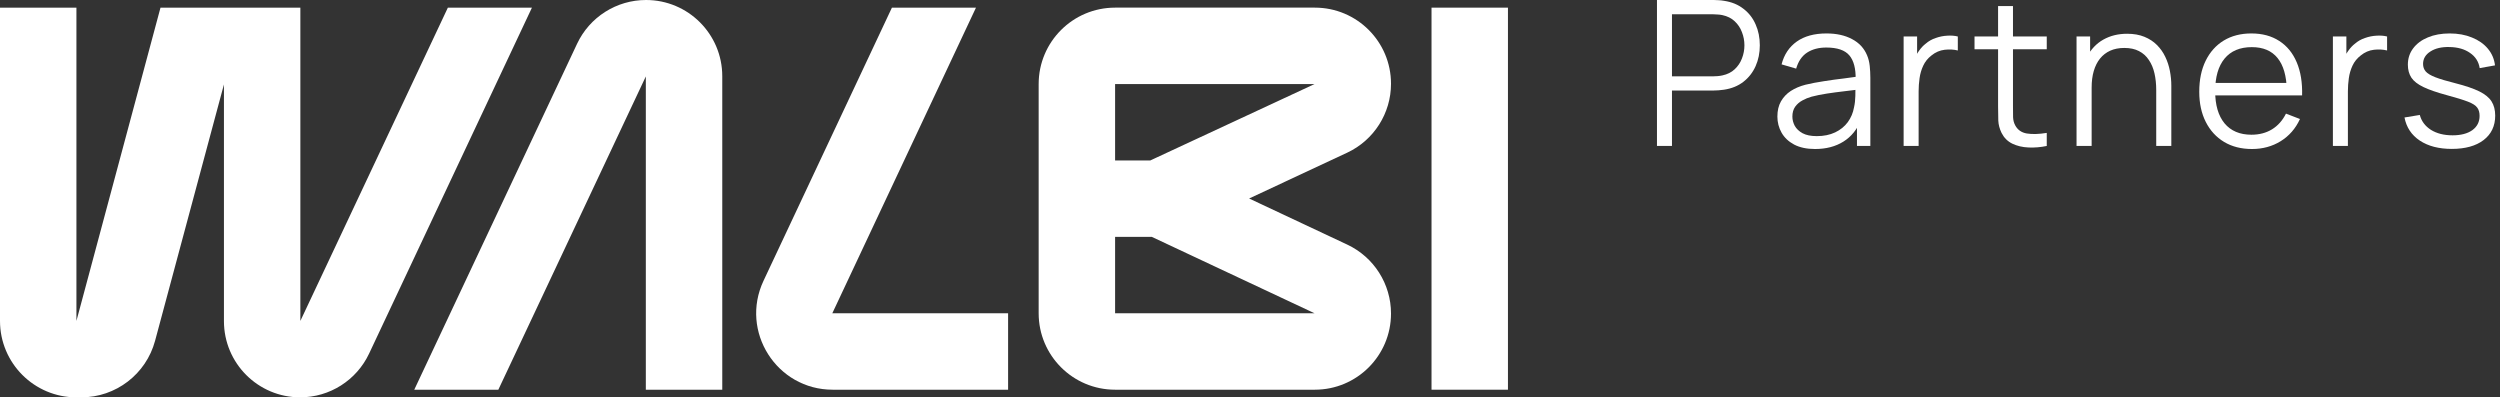
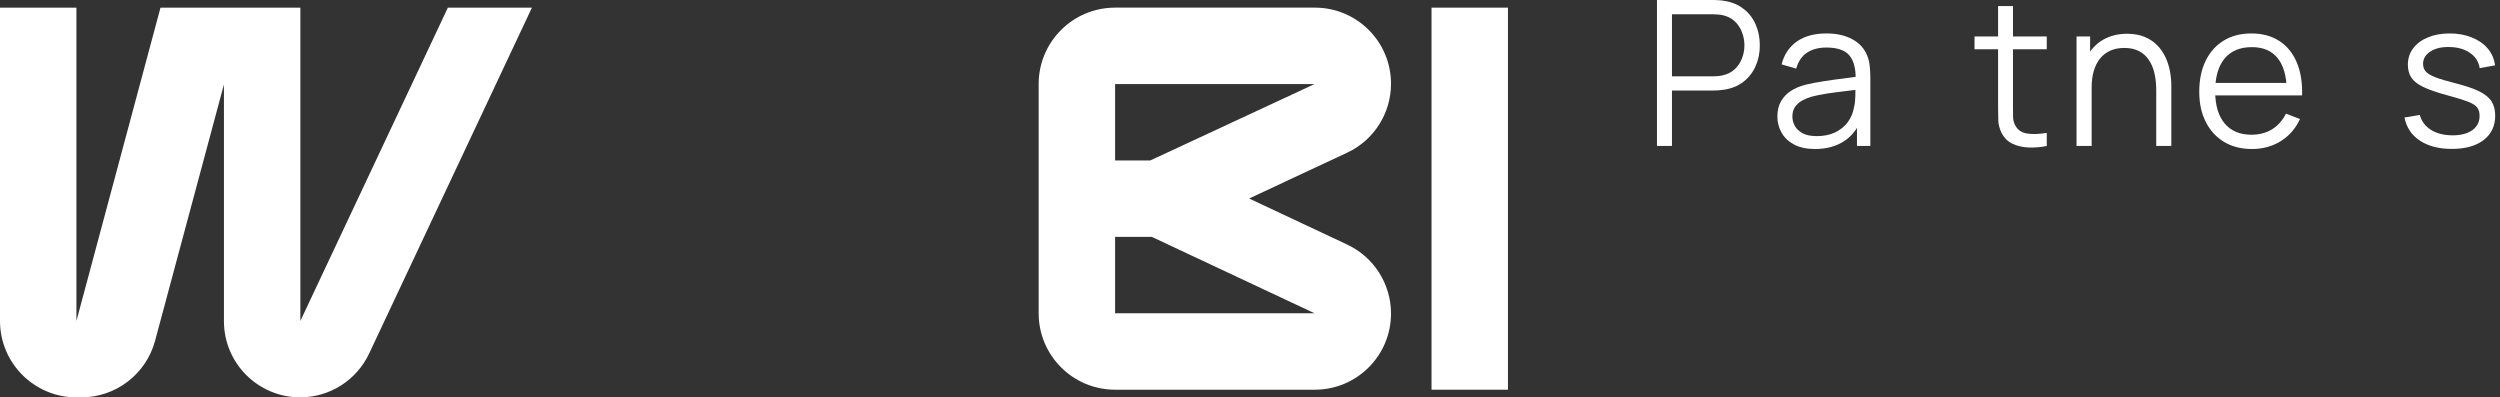
<svg xmlns="http://www.w3.org/2000/svg" width="151" height="24" viewBox="0 0 151 24" fill="none">
  <rect x="0" y="0" width="151" height="24" fill="#333333" stroke="none" />
  <g clip-path="url(#clip0_110_29007)">
    <path d="M84.017 5.058C84.017 2.519 81.959 0.461 79.418 0.461H67.352C64.802 0.461 62.735 2.527 62.735 5.076V18.923C62.735 21.472 64.802 23.538 67.352 23.538H79.415C81.957 23.538 84.017 21.478 84.017 18.937C84.017 17.154 82.986 15.531 81.372 14.773L75.447 11.989L81.366 9.224C82.984 8.468 84.017 6.844 84.017 5.059V5.058ZM67.352 18.923V14.307H69.569L79.401 18.923H67.352ZM69.476 9.692H67.352V5.076H79.401L69.476 9.692Z" fill="white" />
    <path d="M91.08 0.462H86.464V23.538H91.08V0.462Z" fill="white" />
-     <path d="M58.95 0.462H53.872L46.116 16.96C44.677 20.021 46.911 23.538 50.294 23.538H60.889V18.923H50.271L58.949 0.462H58.95Z" fill="white" />
-     <path d="M39.021 0C37.238 0 35.615 1.029 34.856 2.643L25.021 23.539H30.099L39.008 4.616V23.539H43.625V4.602C43.625 2.06 41.563 0 39.022 0H39.021Z" fill="white" />
    <path d="M27.051 0.462L18.142 19.384V0.462H9.694L4.616 19.384V0.462H0V19.384C0 21.933 2.067 24 4.616 24H4.908C6.996 24 8.825 22.598 9.367 20.582L13.526 5.1V19.397C13.526 21.939 15.587 23.999 18.129 23.999C19.912 23.999 21.535 22.97 22.294 21.356L32.129 0.462H27.051Z" fill="white" />
    <g clip-path="url(#clip1_110_29007)">
      <path d="M148.085 8.994C147.304 8.994 146.661 8.826 146.156 8.492C145.655 8.157 145.346 7.692 145.231 7.096L146.156 6.943C146.254 7.318 146.478 7.618 146.828 7.843C147.181 8.063 147.616 8.173 148.134 8.173C148.639 8.173 149.038 8.069 149.33 7.861C149.621 7.649 149.767 7.361 149.767 6.998C149.767 6.794 149.72 6.628 149.626 6.502C149.535 6.371 149.348 6.251 149.065 6.141C148.781 6.031 148.358 5.9 147.795 5.749C147.191 5.586 146.719 5.422 146.378 5.259C146.037 5.096 145.794 4.908 145.651 4.696C145.507 4.479 145.435 4.216 145.435 3.906C145.435 3.53 145.542 3.202 145.755 2.92C145.969 2.635 146.265 2.414 146.643 2.259C147.021 2.1 147.46 2.02 147.962 2.02C148.463 2.02 148.911 2.102 149.305 2.265C149.704 2.424 150.024 2.649 150.266 2.939C150.509 3.228 150.653 3.565 150.698 3.949L149.773 4.114C149.712 3.726 149.517 3.42 149.188 3.196C148.863 2.967 148.45 2.849 147.949 2.841C147.477 2.828 147.093 2.918 146.797 3.11C146.501 3.298 146.353 3.549 146.353 3.863C146.353 4.039 146.406 4.19 146.513 4.316C146.62 4.439 146.813 4.555 147.093 4.665C147.376 4.775 147.779 4.896 148.301 5.026C148.913 5.182 149.393 5.345 149.743 5.516C150.092 5.688 150.34 5.89 150.488 6.122C150.636 6.355 150.71 6.643 150.71 6.986C150.71 7.61 150.476 8.102 150.008 8.461C149.543 8.816 148.902 8.994 148.085 8.994Z" fill="white" />
-       <path d="M140.907 8.816V2.204H141.721V3.796L141.56 3.588C141.634 3.392 141.731 3.212 141.85 3.049C141.969 2.882 142.099 2.745 142.238 2.639C142.411 2.488 142.612 2.373 142.842 2.296C143.072 2.214 143.305 2.167 143.539 2.155C143.773 2.139 143.987 2.155 144.18 2.204V3.049C143.937 2.988 143.672 2.973 143.385 3.006C143.097 3.039 142.832 3.153 142.59 3.349C142.368 3.52 142.201 3.727 142.09 3.967C141.98 4.204 141.906 4.457 141.869 4.727C141.832 4.992 141.813 5.255 141.813 5.516V8.816H140.907Z" fill="white" />
      <path d="M136.021 9C135.372 9 134.809 8.857 134.333 8.571C133.86 8.286 133.492 7.884 133.229 7.365C132.966 6.847 132.835 6.239 132.835 5.541C132.835 4.818 132.964 4.194 133.223 3.667C133.482 3.141 133.846 2.735 134.314 2.449C134.787 2.163 135.343 2.02 135.984 2.02C136.642 2.02 137.202 2.171 137.667 2.473C138.131 2.771 138.482 3.2 138.72 3.759C138.959 4.318 139.068 4.986 139.047 5.761H138.123V5.443C138.106 4.586 137.919 3.939 137.562 3.502C137.208 3.065 136.691 2.847 136.009 2.847C135.294 2.847 134.745 3.077 134.363 3.539C133.985 4 133.796 4.657 133.796 5.51C133.796 6.343 133.985 6.99 134.363 7.451C134.745 7.908 135.286 8.137 135.984 8.137C136.461 8.137 136.876 8.028 137.229 7.812C137.586 7.592 137.868 7.275 138.073 6.863L138.918 7.188C138.655 7.763 138.266 8.21 137.753 8.528C137.243 8.843 136.666 9 136.021 9ZM133.476 5.761V5.008H138.56V5.761H133.476Z" fill="white" />
      <path d="M130.236 8.816V5.443C130.236 5.076 130.201 4.739 130.131 4.433C130.061 4.123 129.948 3.853 129.792 3.625C129.64 3.392 129.441 3.212 129.194 3.086C128.952 2.959 128.656 2.896 128.307 2.896C127.987 2.896 127.703 2.951 127.457 3.061C127.214 3.171 127.009 3.331 126.84 3.539C126.676 3.743 126.551 3.992 126.464 4.286C126.378 4.58 126.335 4.914 126.335 5.29L125.694 5.149C125.694 4.471 125.813 3.902 126.051 3.441C126.29 2.98 126.618 2.631 127.038 2.394C127.457 2.157 127.937 2.039 128.48 2.039C128.878 2.039 129.225 2.1 129.521 2.222C129.821 2.345 130.074 2.51 130.279 2.718C130.489 2.927 130.657 3.165 130.784 3.435C130.912 3.7 131.004 3.984 131.062 4.286C131.119 4.584 131.148 4.882 131.148 5.18V8.816H130.236ZM125.423 8.816V2.204H126.243V3.833H126.335V8.816H125.423Z" fill="white" />
      <path d="M123.624 8.816C123.25 8.894 122.88 8.925 122.515 8.908C122.153 8.892 121.829 8.814 121.541 8.676C121.257 8.537 121.042 8.32 120.894 8.027C120.775 7.782 120.709 7.535 120.697 7.286C120.688 7.033 120.684 6.745 120.684 6.422V0.367H121.584V6.386C121.584 6.663 121.586 6.896 121.59 7.084C121.598 7.267 121.642 7.431 121.72 7.574C121.868 7.847 122.102 8.01 122.422 8.063C122.747 8.116 123.147 8.104 123.624 8.027V8.816ZM119.261 2.975V2.204H123.624V2.975H119.261Z" fill="white" />
-       <path d="M114.979 8.816V2.204H115.793V3.796L115.633 3.588C115.707 3.392 115.803 3.212 115.922 3.049C116.042 2.882 116.171 2.745 116.311 2.639C116.483 2.488 116.685 2.373 116.915 2.296C117.145 2.214 117.377 2.167 117.611 2.155C117.845 2.139 118.059 2.155 118.252 2.204V3.049C118.01 2.988 117.745 2.973 117.457 3.006C117.169 3.039 116.904 3.153 116.662 3.349C116.44 3.52 116.274 3.727 116.163 3.967C116.052 4.204 115.978 4.457 115.941 4.727C115.904 4.992 115.885 5.255 115.885 5.516V8.816H114.979Z" fill="white" />
      <path d="M109.629 9C109.127 9 108.706 8.91 108.365 8.731C108.028 8.551 107.776 8.312 107.607 8.014C107.439 7.716 107.354 7.392 107.354 7.041C107.354 6.682 107.426 6.375 107.57 6.122C107.718 5.865 107.917 5.655 108.168 5.492C108.423 5.328 108.716 5.204 109.049 5.118C109.386 5.037 109.758 4.965 110.165 4.904C110.576 4.839 110.976 4.784 111.366 4.739C111.761 4.69 112.106 4.643 112.402 4.598L112.081 4.794C112.094 4.141 111.966 3.657 111.699 3.343C111.432 3.028 110.968 2.871 110.306 2.871C109.85 2.871 109.464 2.973 109.148 3.177C108.836 3.381 108.616 3.704 108.488 4.145L107.607 3.888C107.759 3.296 108.065 2.837 108.525 2.51C108.986 2.184 109.583 2.02 110.319 2.02C110.927 2.02 111.442 2.135 111.866 2.363C112.293 2.588 112.595 2.914 112.772 3.343C112.854 3.535 112.907 3.749 112.932 3.986C112.956 4.222 112.969 4.463 112.969 4.708V8.816H112.161V7.157L112.396 7.255C112.17 7.822 111.818 8.255 111.342 8.553C110.865 8.851 110.294 9 109.629 9ZM109.733 8.222C110.157 8.222 110.526 8.147 110.843 7.996C111.159 7.845 111.414 7.639 111.607 7.377C111.8 7.112 111.925 6.814 111.983 6.484C112.032 6.271 112.059 6.039 112.063 5.786C112.067 5.528 112.069 5.337 112.069 5.21L112.414 5.388C112.106 5.428 111.771 5.469 111.41 5.51C111.052 5.551 110.699 5.598 110.35 5.651C110.004 5.704 109.692 5.767 109.413 5.841C109.224 5.894 109.041 5.969 108.864 6.067C108.688 6.161 108.542 6.288 108.427 6.447C108.316 6.606 108.26 6.804 108.26 7.041C108.26 7.233 108.308 7.418 108.402 7.598C108.501 7.777 108.657 7.926 108.871 8.045C109.088 8.163 109.376 8.222 109.733 8.222Z" fill="white" />
      <path d="M100.081 8.816V0H103.508C103.594 0 103.69 0.004 103.797 0.012C103.908 0.016 104.019 0.029 104.13 0.049C104.594 0.118 104.987 0.28 105.307 0.533C105.632 0.782 105.876 1.096 106.04 1.476C106.209 1.855 106.293 2.276 106.293 2.737C106.293 3.194 106.209 3.612 106.04 3.992C105.872 4.371 105.626 4.688 105.301 4.941C104.98 5.19 104.59 5.349 104.13 5.418C104.019 5.435 103.908 5.447 103.797 5.455C103.69 5.463 103.594 5.467 103.508 5.467H100.987V8.816H100.081ZM100.987 4.61H103.483C103.557 4.61 103.643 4.606 103.742 4.598C103.84 4.59 103.937 4.576 104.031 4.555C104.335 4.49 104.584 4.365 104.777 4.182C104.974 3.998 105.12 3.78 105.215 3.527C105.313 3.274 105.363 3.01 105.363 2.737C105.363 2.463 105.313 2.2 105.215 1.947C105.12 1.69 104.974 1.469 104.777 1.286C104.584 1.102 104.335 0.978 104.031 0.912C103.937 0.892 103.84 0.88 103.742 0.876C103.643 0.867 103.557 0.863 103.483 0.863H100.987V4.61Z" fill="white" />
    </g>
  </g>
  <defs>
    <clipPath id="clip0_110_29007">
      <rect width="150.708" height="24" fill="white" />
    </clipPath>
    <clipPath id="clip1_110_29007">
      <rect width="50.628" height="9" fill="white" transform="translate(100.08)" />
    </clipPath>
  </defs>
</svg>